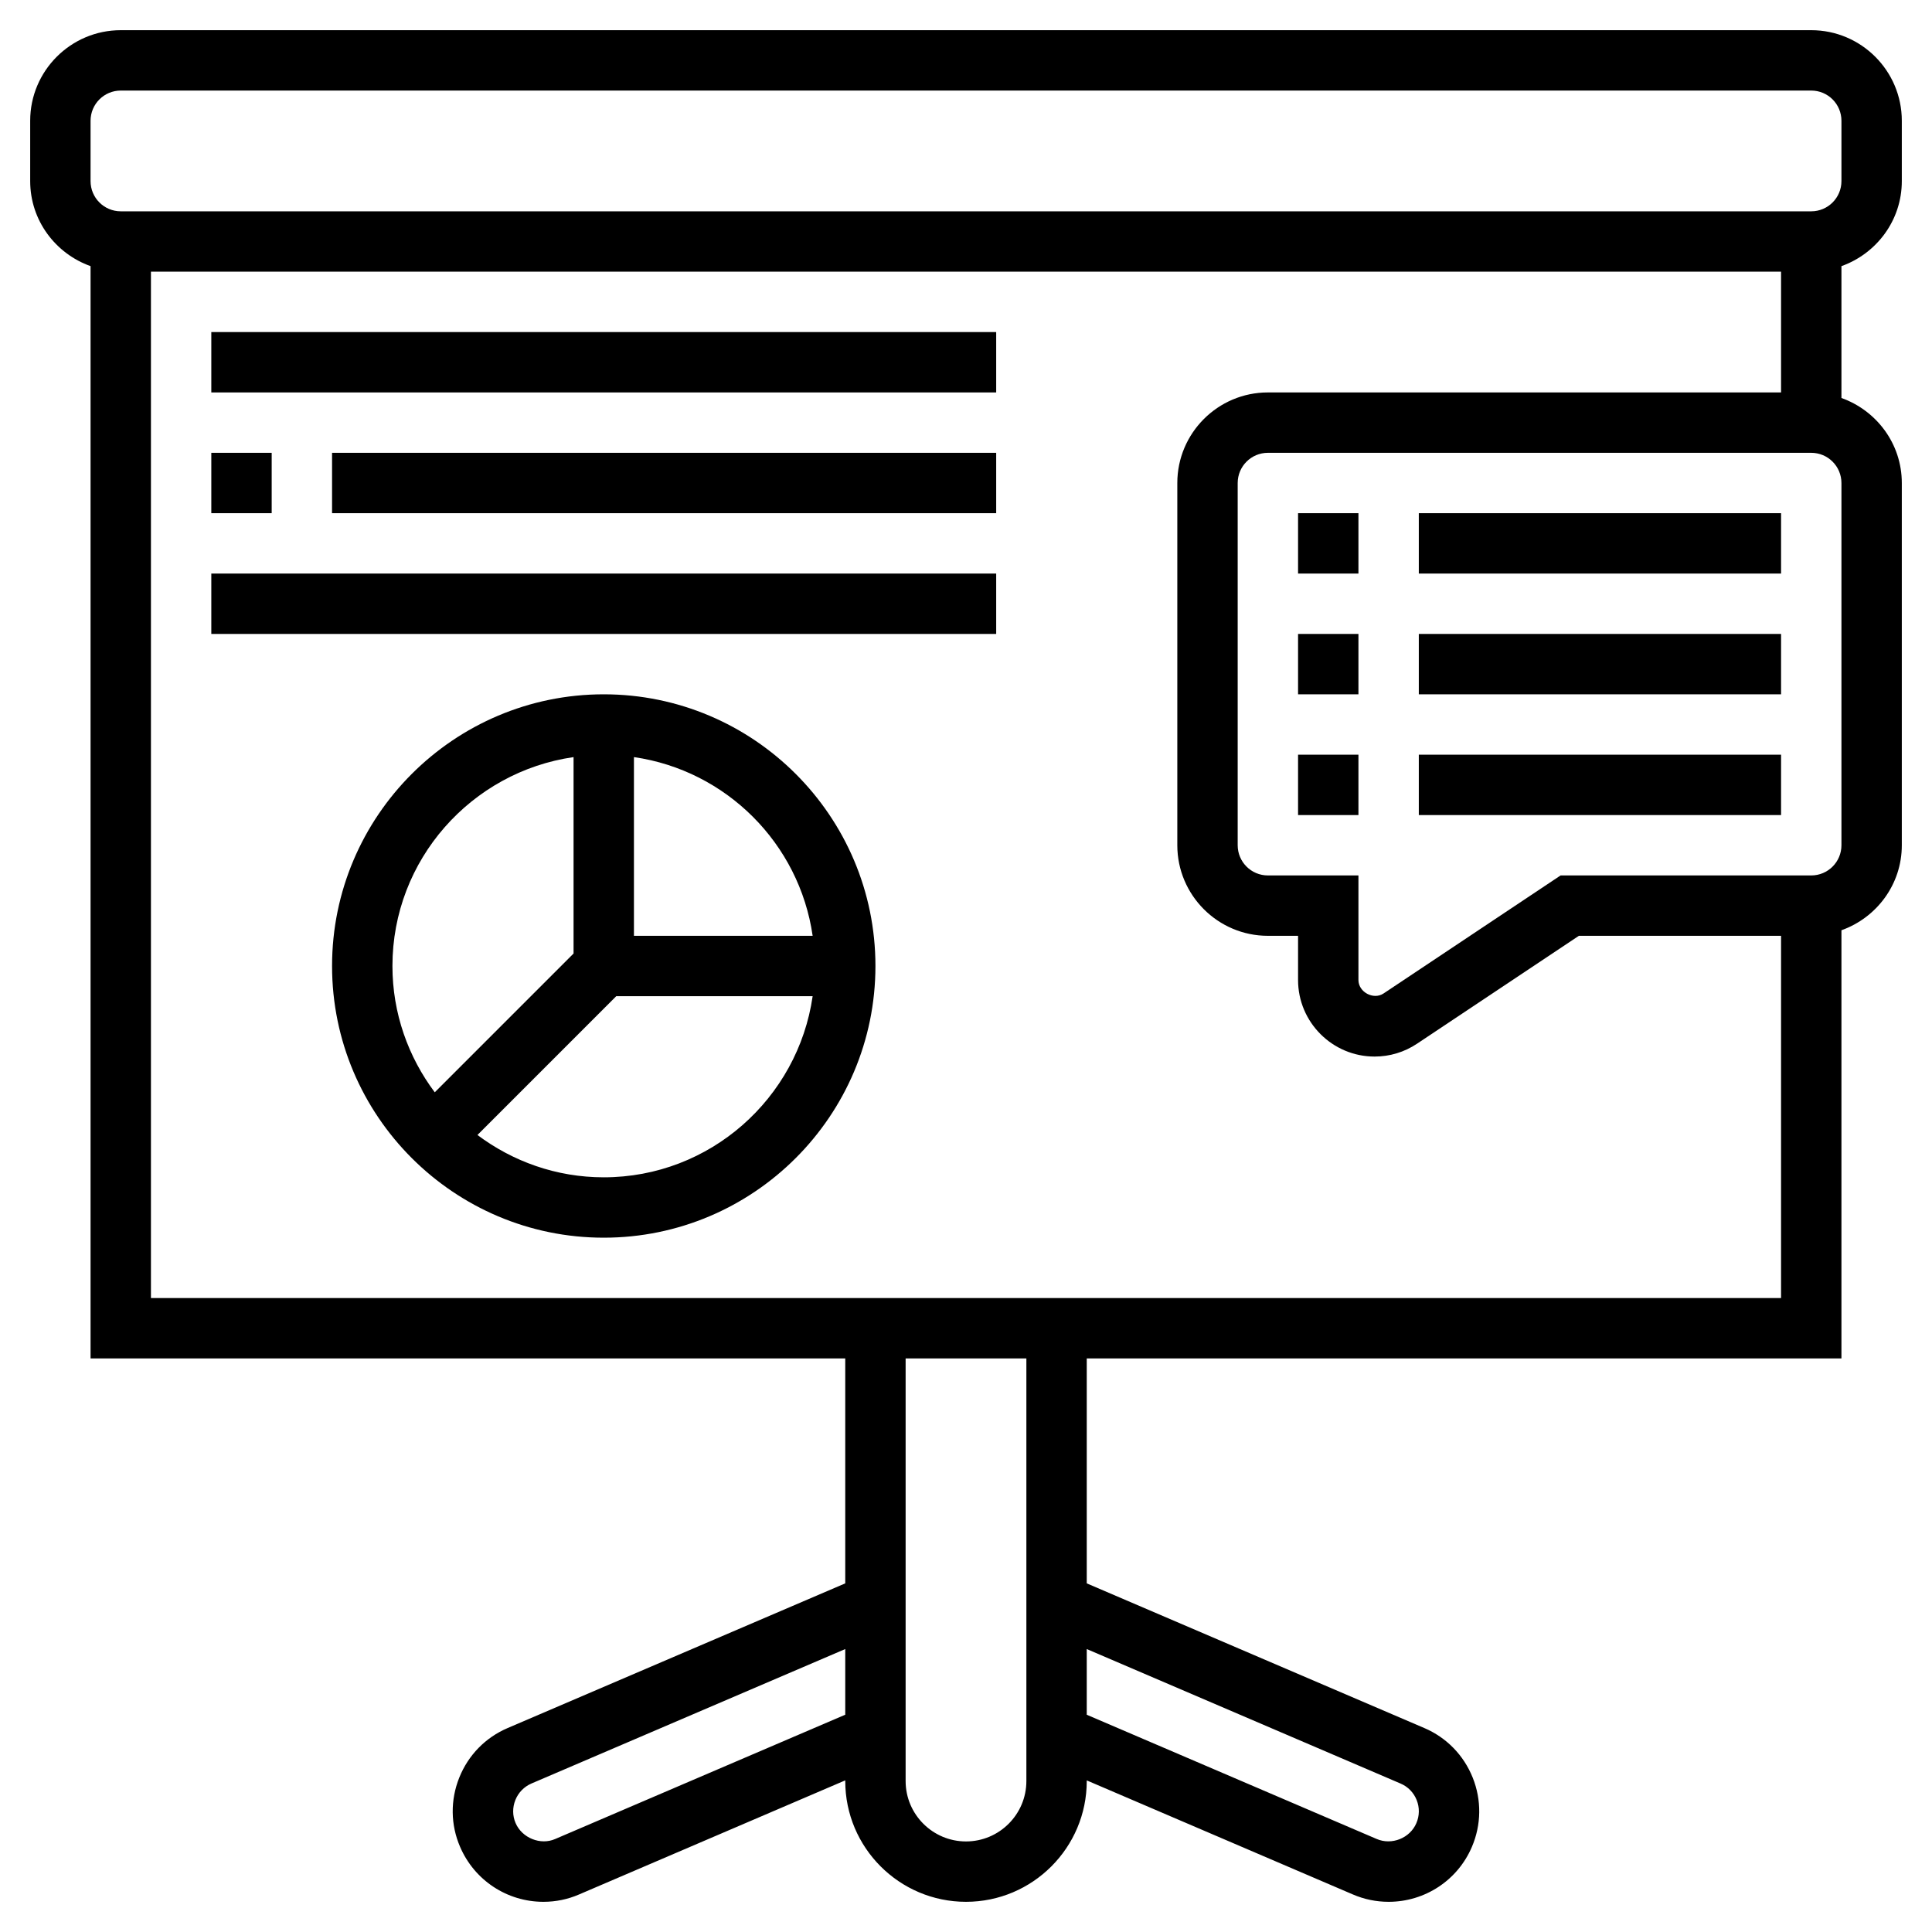
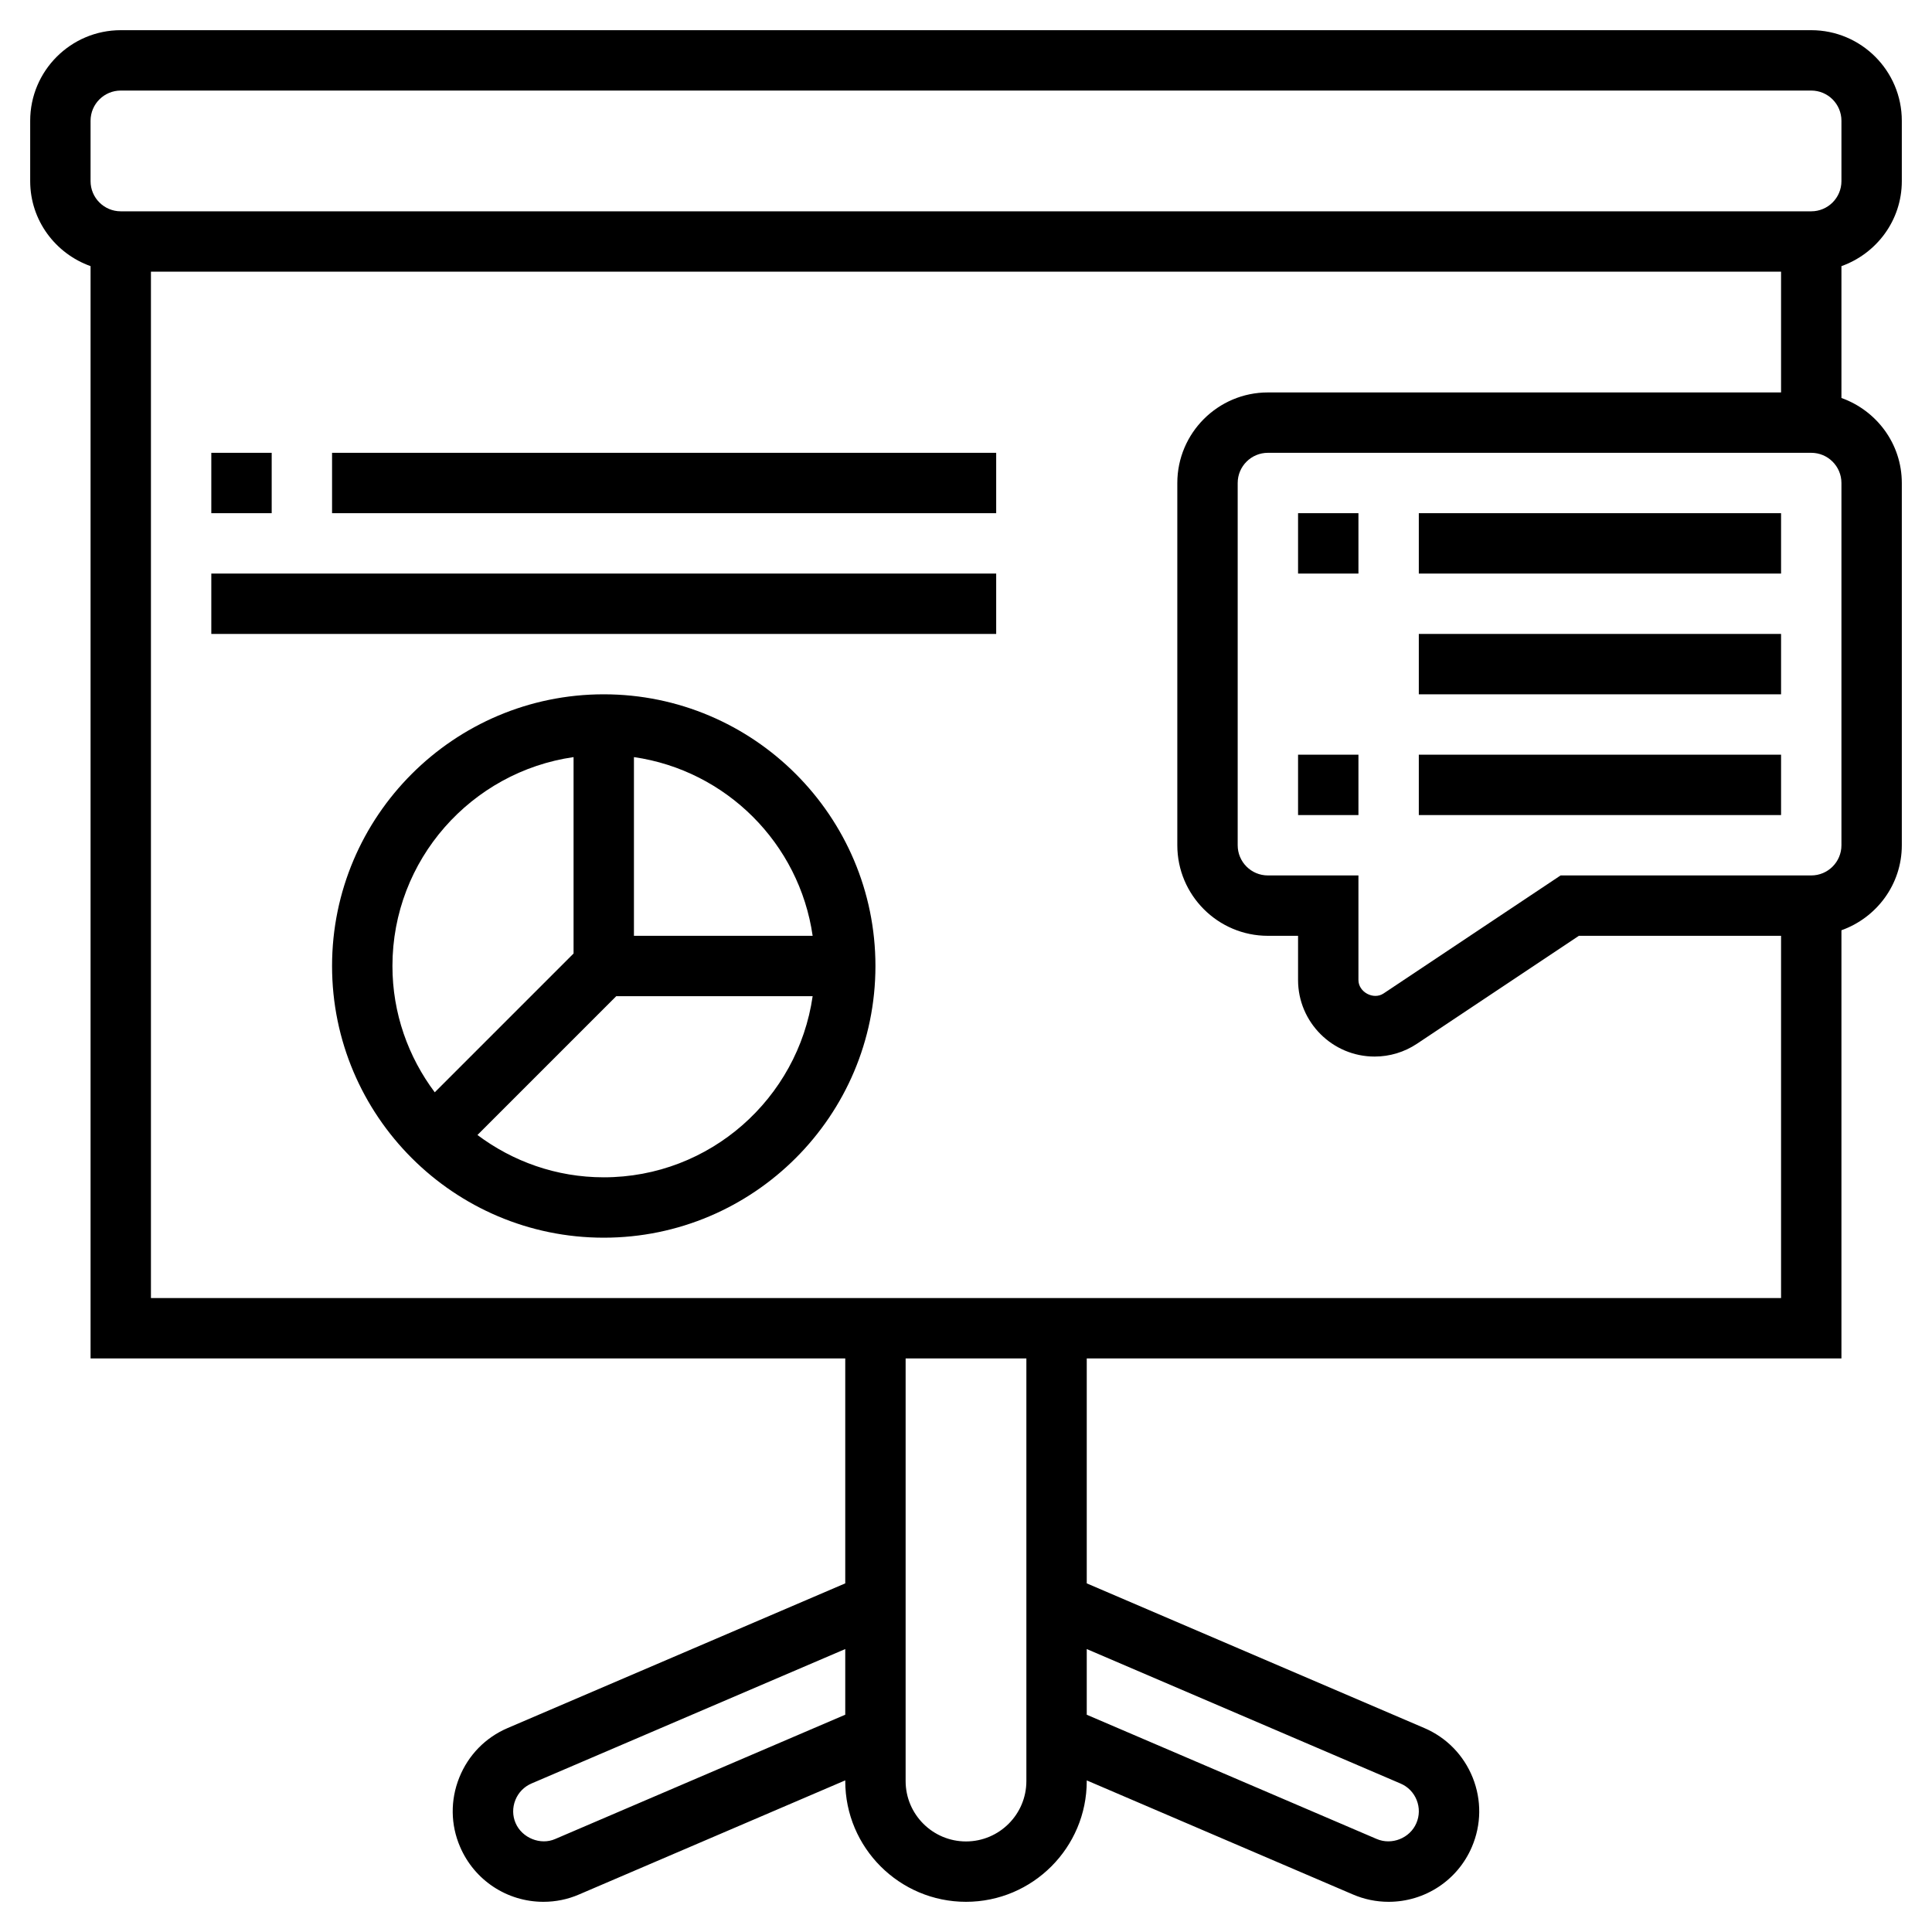
<svg xmlns="http://www.w3.org/2000/svg" id="Layer_5" enable-background="new 0 0 64 64" height="512" viewBox="0 0 64 64" width="512">
  <g>
    <path d="m63 6v-2c0-1.654-1.346-3-3-3h-56c-1.654 0-3 1.346-3 3v2c0 1.302.839 2.402 2 2.816v36.184h25v7.451l-11.182 4.792c-.736.314-1.306.898-1.604 1.642-.299.746-.289 1.562.026 2.292.473 1.107 1.556 1.823 2.761 1.823.411 0 .809-.082 1.18-.243l8.819-3.78v.023c0 2.206 1.794 4 4 4s4-1.794 4-4v-.022l8.811 3.776c.377.163.778.246 1.189.246 1.204 0 2.286-.714 2.757-1.816.316-.737.326-1.554.028-2.299-.299-.744-.868-1.327-1.604-1.642l-11.181-4.792v-7.451h25v-14.184c1.161-.414 2-1.514 2-2.816v-12c0-1.302-.839-2.402-2-2.816v-4.368c1.161-.414 2-1.514 2-2.816zm-60-2c0-.552.448-1 1-1h56c.552 0 1 .448 1 1v2c0 .552-.448 1-1 1h-56c-.552 0-1-.448-1-1zm15.39 56.92c-.483.212-1.098-.032-1.311-.53-.104-.242-.106-.513-.007-.761s.288-.442.533-.548l10.395-4.454v2.175zm28.005-1.838c.245.104.435.299.534.547s.096.52-.011.767c-.21.492-.812.74-1.317.521l-9.601-4.114v-2.176zm-12.395-.082c0 1.103-.897 2-2 2s-2-.897-2-2v-14h4zm-29-16v-34h54v4h-17c-1.654 0-3 1.346-3 3v12c0 1.654 1.346 3 3 3h1v1.465c0 1.397 1.138 2.535 2.535 2.535.502 0 .988-.147 1.406-.426l5.362-3.574h6.697v12zm56-15c0 .552-.448 1-1 1h-8.303l-5.865 3.91c-.332.222-.832-.044-.832-.445v-3.465h-3c-.552 0-1-.448-1-1v-12c0-.552.448-1 1-1h18c.552 0 1 .448 1 1z" />
    <path d="m43 17h2v2h-2z" />
    <path d="m47 17h12v2h-12z" />
-     <path d="m43 21h2v2h-2z" />
    <path d="m47 21h12v2h-12z" />
    <path d="m43 25h2v2h-2z" />
    <path d="m47 25h12v2h-12z" />
    <path d="m20 23c-4.963 0-9 4.037-9 9s4.037 9 9 9 9-4.037 9-9-4.037-9-9-9zm6.92 8h-5.92v-5.92c3.059.441 5.479 2.861 5.92 5.92zm-7.92-5.92v6.506l-4.598 4.598c-.876-1.169-1.402-2.614-1.402-4.184 0-3.519 2.614-6.432 6-6.92zm1 13.92c-1.57 0-3.015-.526-4.184-1.402l4.598-4.598h6.506c-.488 3.386-3.401 6-6.92 6z" />
-     <path d="m7 11h26v2h-26z" />
    <path d="m11 15h22v2h-22z" />
    <path d="m7 15h2v2h-2z" />
    <path d="m7 19h26v2h-26z" />
  </g>
</svg>